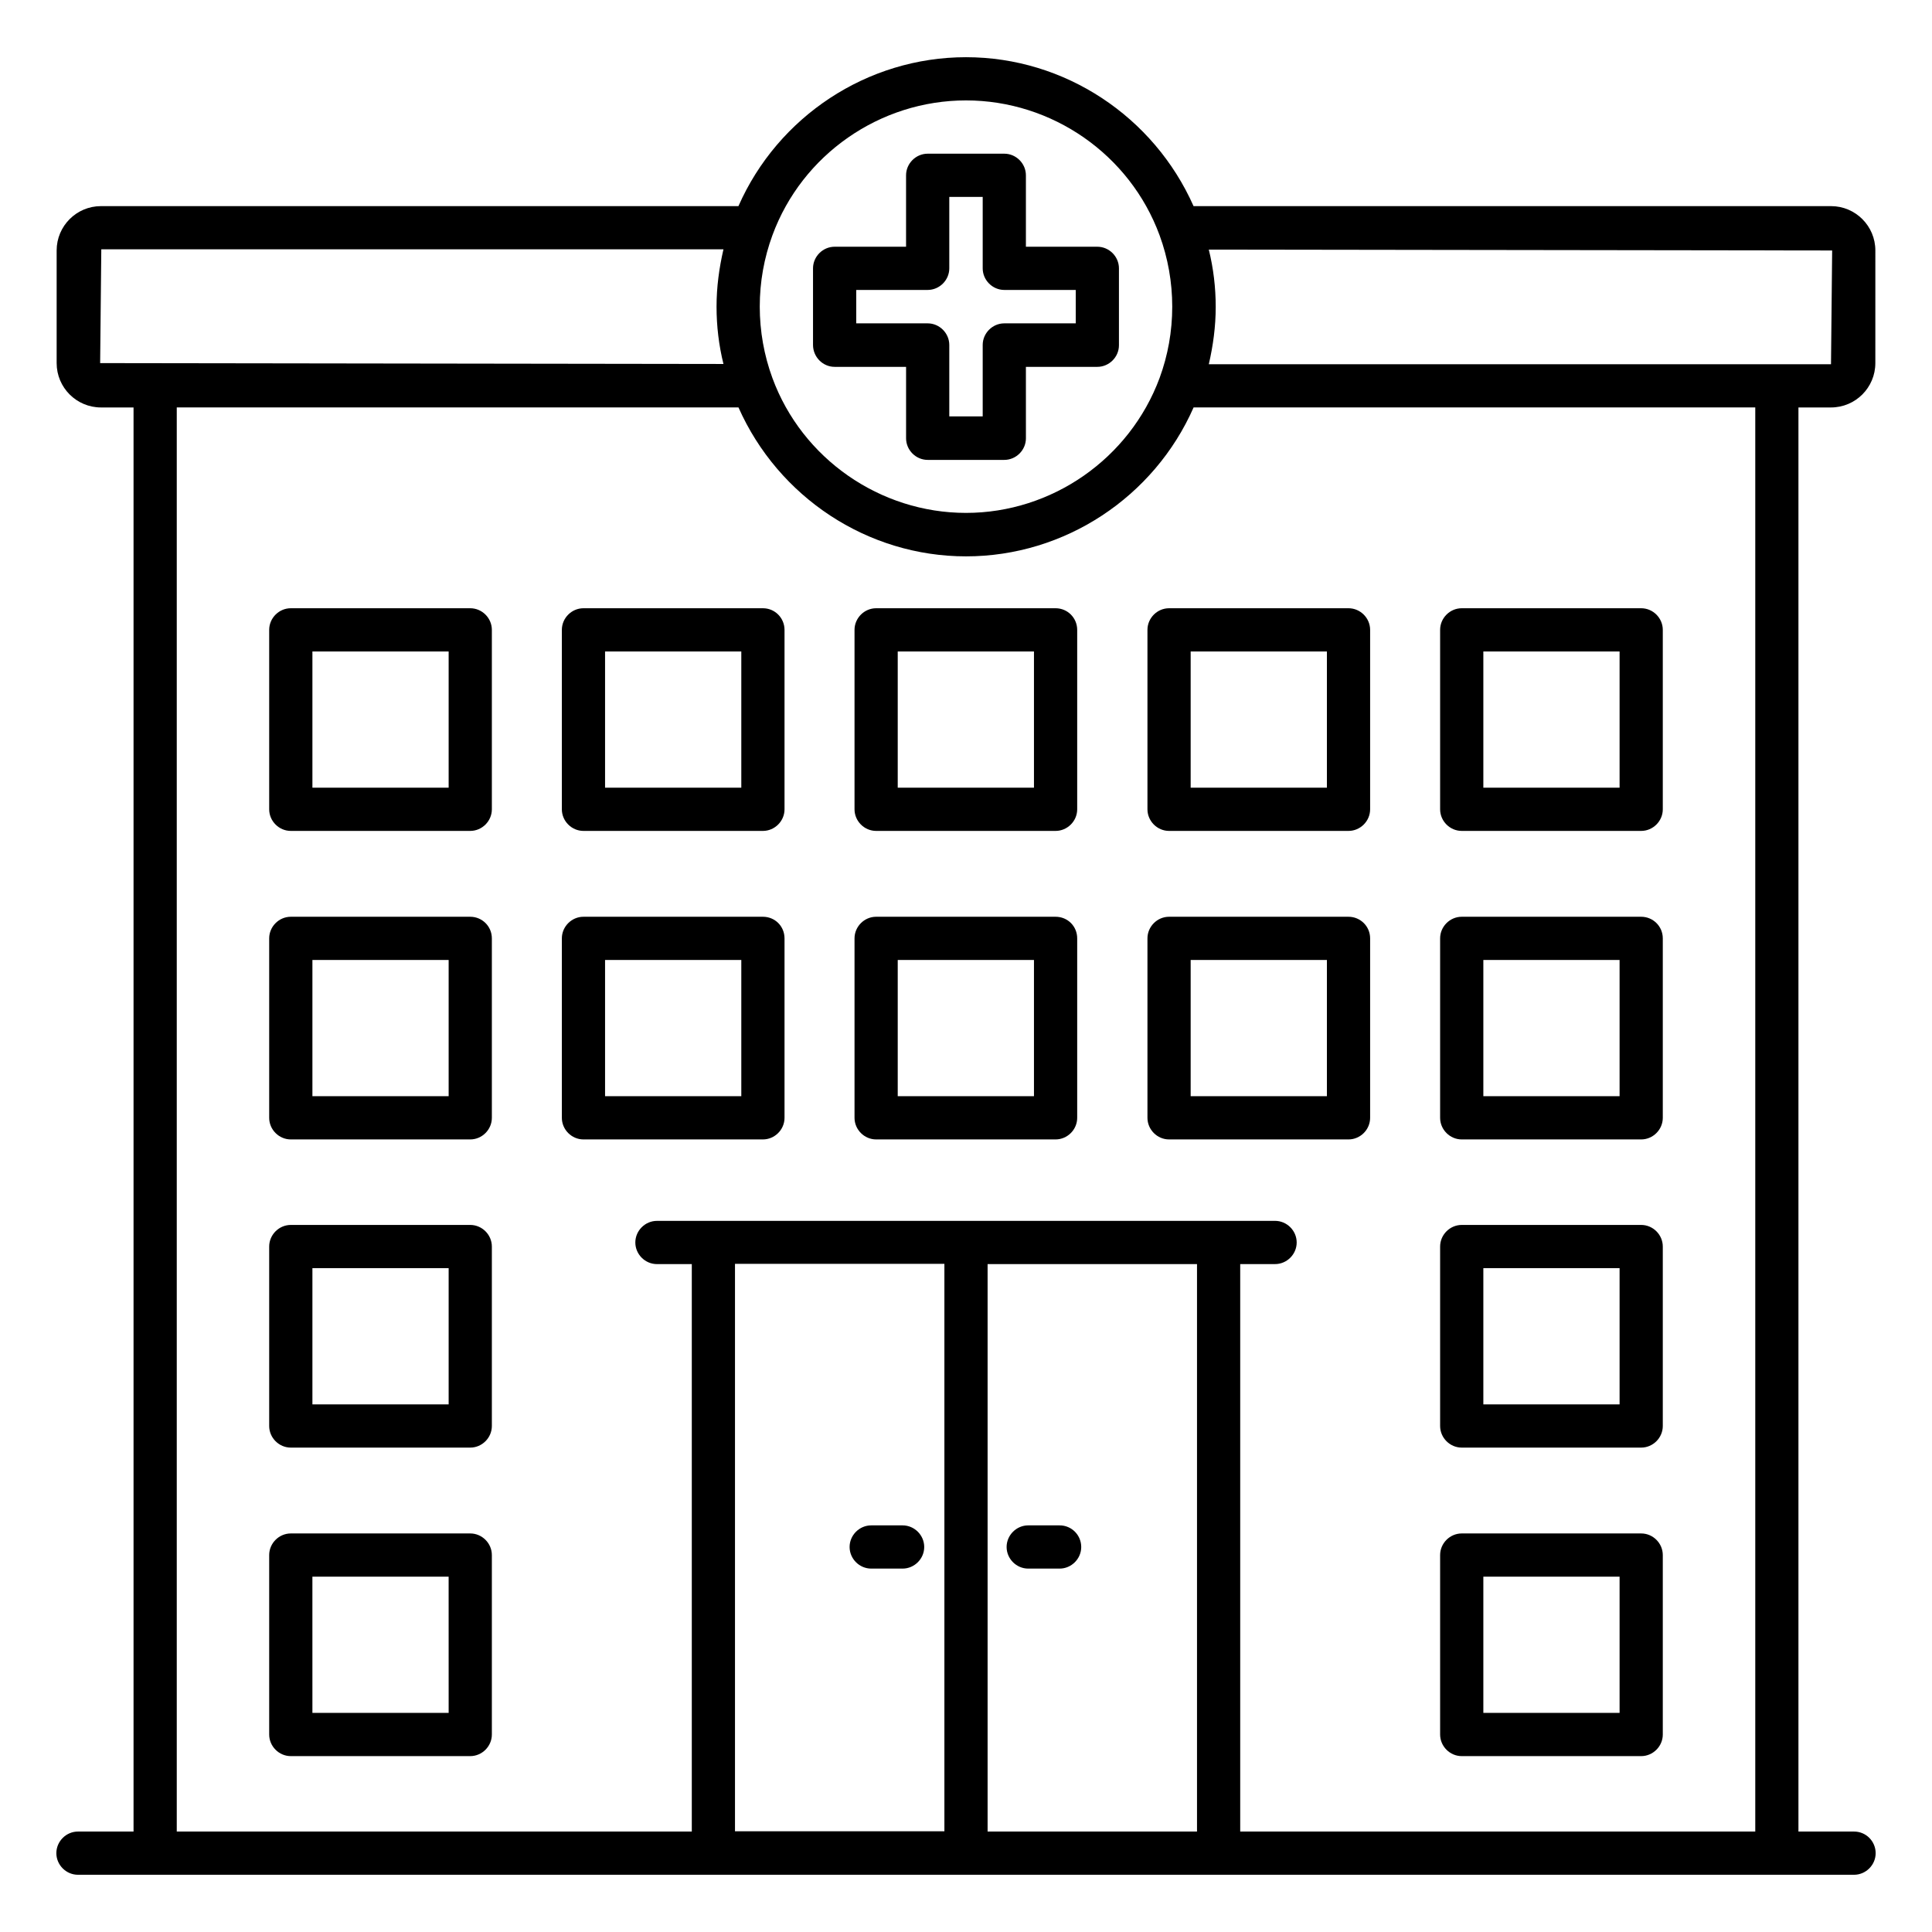
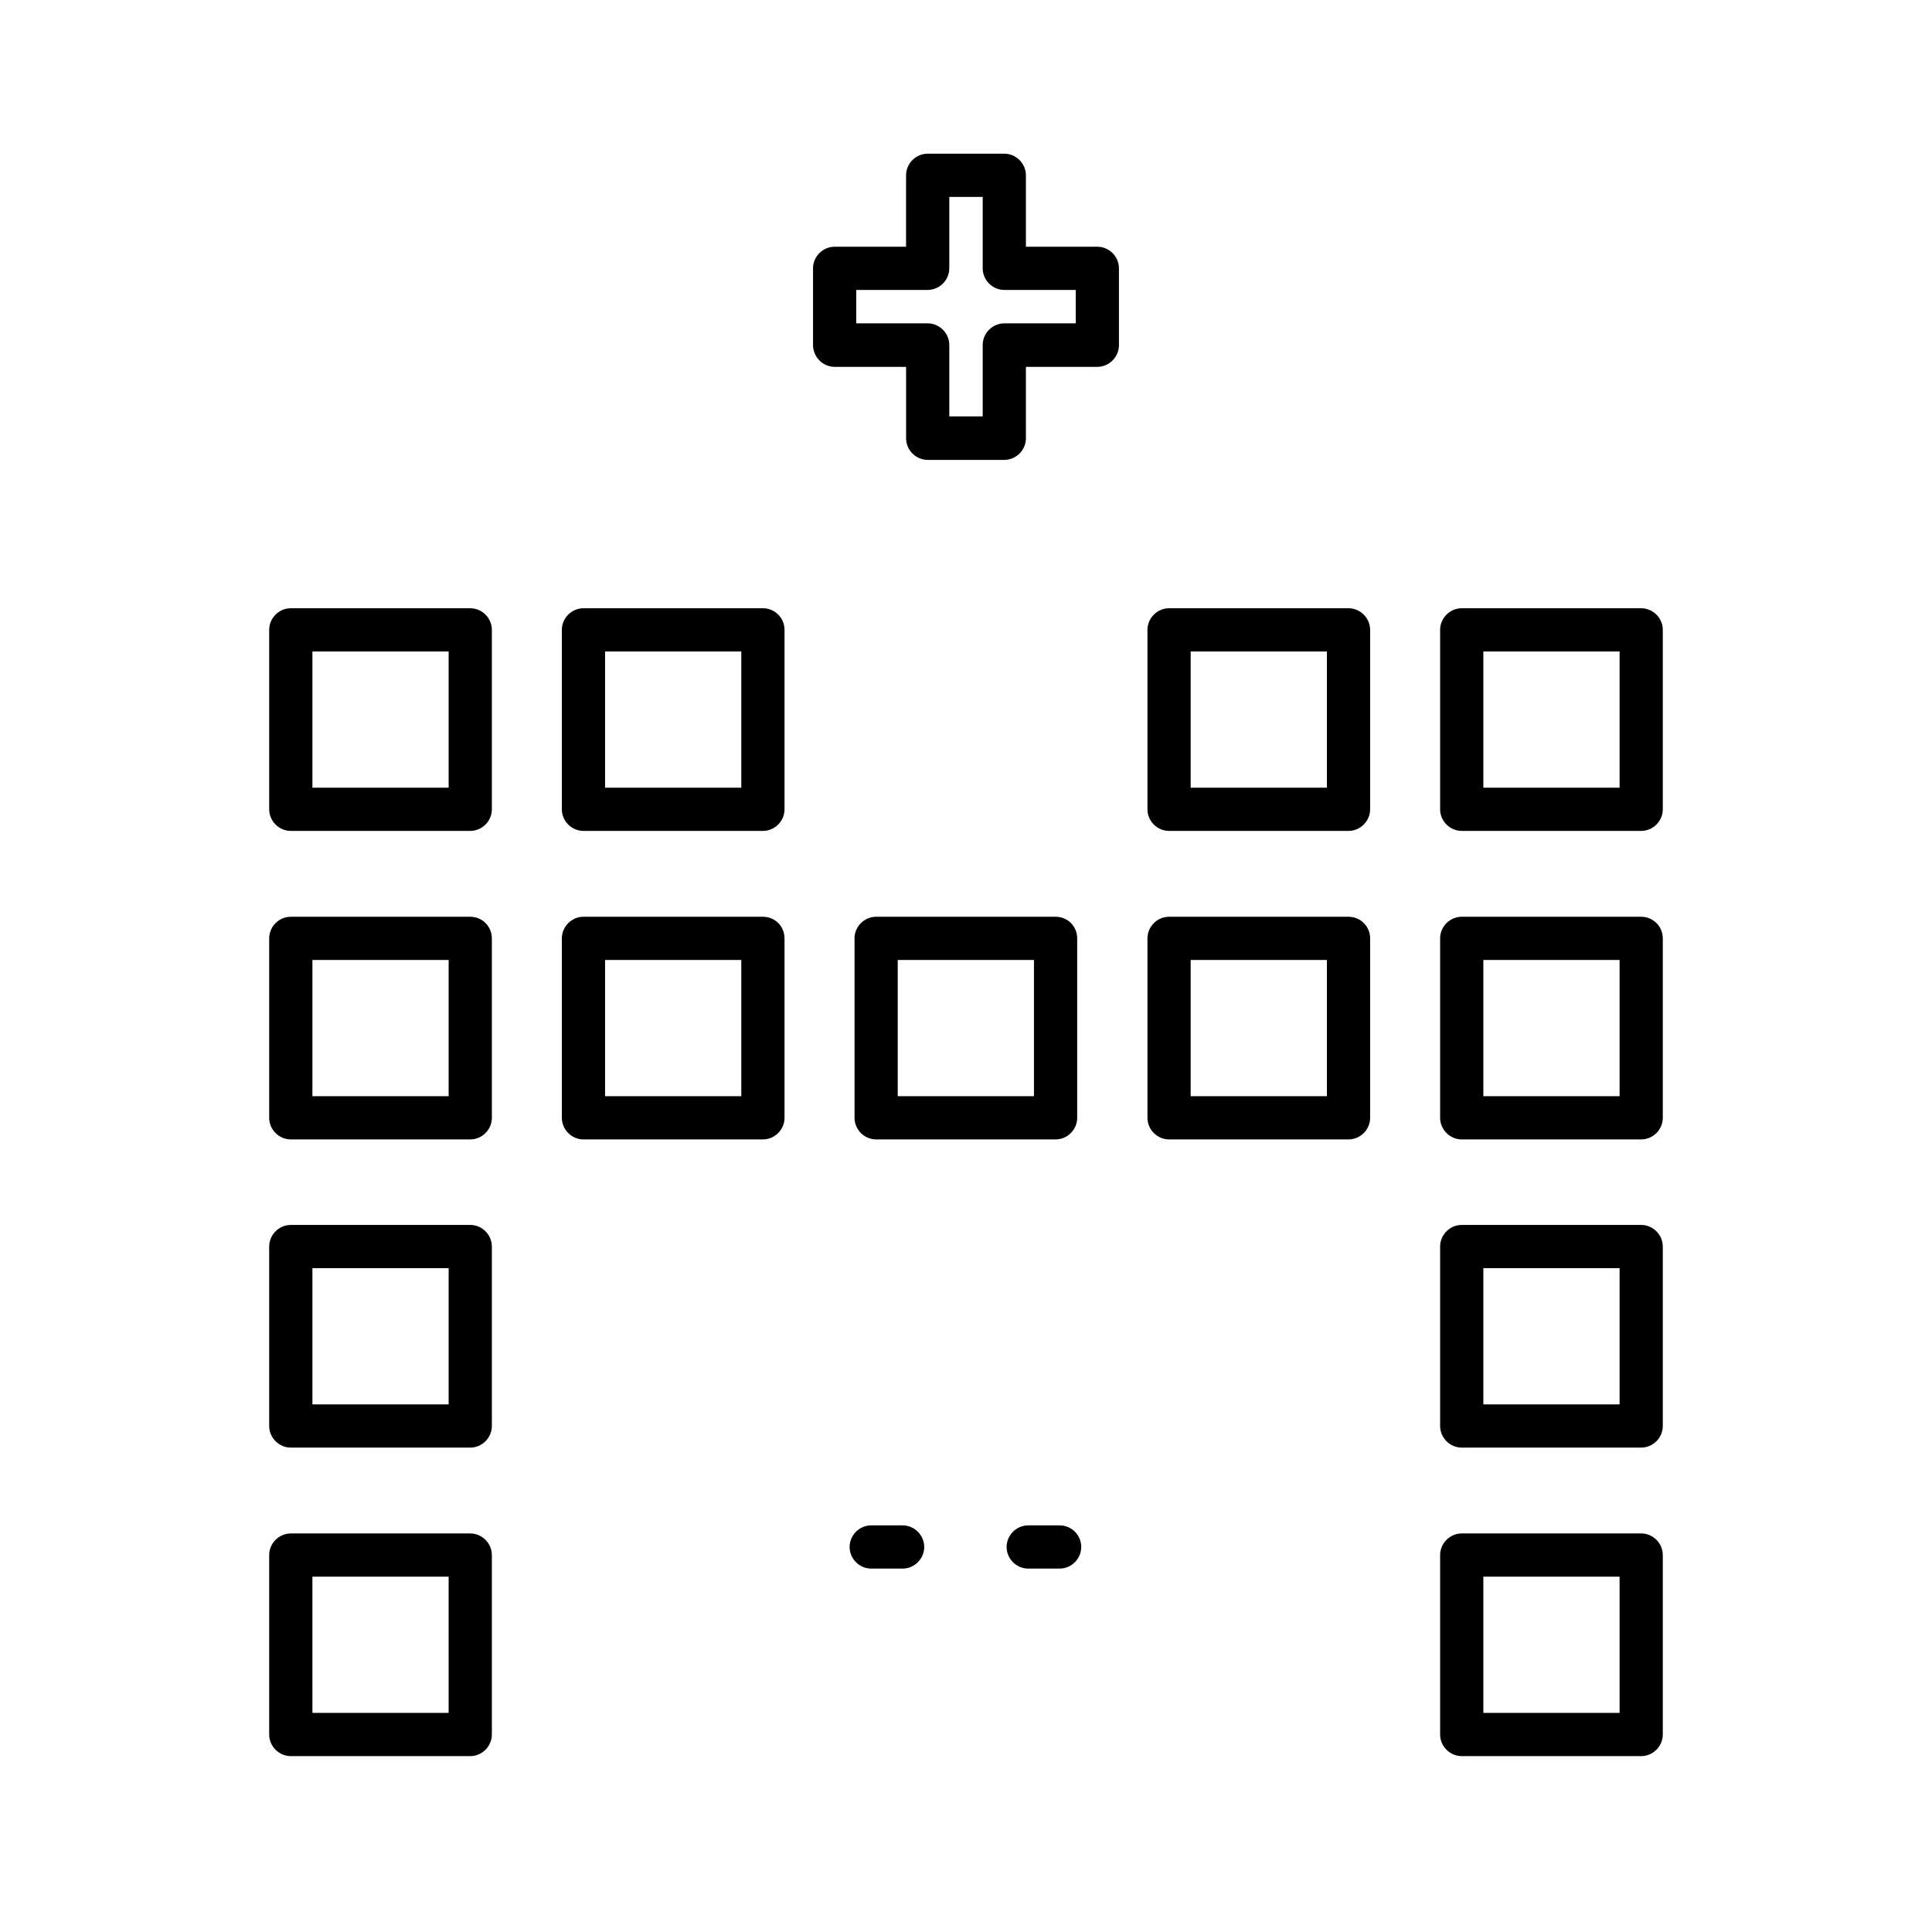
<svg xmlns="http://www.w3.org/2000/svg" fill="#000000" width="800px" height="800px" version="1.1" viewBox="144 144 512 512">
  <g>
-     <path d="m635.34 629.38h-14.734v-377.4h8.625c6.488 0 11.754-5.266 11.754-11.754l0.004-29.848c0-6.488-5.266-11.754-11.754-11.754h-168.93c-10.535-23.738-34.121-39.465-60.305-39.465s-49.848 15.727-60.305 39.465h-168.93c-6.488 0-11.754 5.266-11.754 11.754v29.848c0 6.488 5.266 11.754 11.754 11.754h8.625v377.4h-14.73c-3.129 0-5.727 2.594-5.727 5.727 0 3.129 2.594 5.727 5.727 5.727h470.68c3.129 0 5.727-2.594 5.727-5.727-0.004-3.129-2.523-5.727-5.727-5.727zm-5.801-419-0.305 30.152h-164.89c1.145-4.961 1.832-10 1.832-15.191s-0.609-10.23-1.832-15.191zm-229.54-39.77c22.824 0 43.434 14.352 51.297 35.727 2.215 6.031 3.359 12.441 3.359 18.93 0 6.566-1.145 12.902-3.359 18.93-7.938 21.375-28.551 35.727-51.297 35.727s-43.434-14.352-51.297-35.727c-2.215-6.031-3.359-12.441-3.359-18.93 0-6.566 1.145-12.902 3.359-18.93 7.859-21.375 28.473-35.727 51.297-35.727zm-229.46 69.617 0.305-30.152h164.88c-1.145 4.961-1.832 10-1.832 15.191 0 5.191 0.609 10.23 1.832 15.191zm168.24 238.7h55.496v150.38h-55.496zm66.945 150.45v-150.38h55.496v150.38zm66.945 0v-150.38h9.238c3.129 0 5.727-2.594 5.727-5.727 0-3.129-2.594-5.727-5.727-5.727h-14.961l-133.89 0.004h-14.961c-3.129 0-5.727 2.594-5.727 5.727 0 3.129 2.594 5.727 5.727 5.727h9.238v150.38l-136.49-0.004v-377.4h148.86c10.535 23.738 34.121 39.465 60.305 39.465s49.848-15.727 60.305-39.465h148.85v377.4z" />
    <path d="m268.62 305.19h-47.555c-3.129 0-5.727 2.594-5.727 5.727v47.555c0 3.129 2.594 5.727 5.727 5.727h47.555c3.129 0 5.727-2.594 5.727-5.727v-47.555c0-3.133-2.594-5.727-5.727-5.727zm-5.723 47.555h-36.105v-36.105h36.105z" />
    <path d="m346.18 305.19h-47.555c-3.129 0-5.727 2.594-5.727 5.727v47.555c0 3.129 2.594 5.727 5.727 5.727h47.555c3.129 0 5.727-2.594 5.727-5.727v-47.555c-0.004-3.133-2.523-5.727-5.727-5.727zm-5.727 47.555h-36.105v-36.105h36.105z" />
-     <path d="m423.74 305.19h-47.555c-3.129 0-5.727 2.594-5.727 5.727v47.555c0 3.129 2.594 5.727 5.727 5.727h47.555c3.129 0 5.727-2.594 5.727-5.727v-47.555c0-3.133-2.519-5.727-5.727-5.727zm-5.727 47.555h-36.105v-36.105h36.105z" />
    <path d="m501.37 305.19h-47.555c-3.129 0-5.727 2.594-5.727 5.727v47.555c0 3.129 2.594 5.727 5.727 5.727h47.555c3.129 0 5.727-2.594 5.727-5.727v-47.555c0-3.133-2.598-5.727-5.727-5.727zm-5.727 47.555h-36.105v-36.105h36.105z" />
    <path d="m578.93 305.19h-47.555c-3.129 0-5.727 2.594-5.727 5.727v47.555c0 3.129 2.594 5.727 5.727 5.727h47.555c3.129 0 5.727-2.594 5.727-5.727v-47.555c0-3.133-2.594-5.727-5.727-5.727zm-5.723 47.555h-36.105v-36.105h36.105z" />
    <path d="m268.62 386.95h-47.555c-3.129 0-5.727 2.594-5.727 5.727v47.555c0 3.129 2.594 5.727 5.727 5.727h47.555c3.129 0 5.727-2.594 5.727-5.727v-47.555c0-3.207-2.594-5.727-5.727-5.727zm-5.723 47.555h-36.105v-36.105h36.105z" />
    <path d="m346.18 386.95h-47.555c-3.129 0-5.727 2.594-5.727 5.727v47.555c0 3.129 2.594 5.727 5.727 5.727h47.555c3.129 0 5.727-2.594 5.727-5.727v-47.555c-0.004-3.207-2.523-5.727-5.727-5.727zm-5.727 47.555h-36.105v-36.105h36.105z" />
    <path d="m423.74 386.95h-47.555c-3.129 0-5.727 2.594-5.727 5.727v47.555c0 3.129 2.594 5.727 5.727 5.727h47.555c3.129 0 5.727-2.594 5.727-5.727v-47.555c0-3.207-2.519-5.727-5.727-5.727zm-5.727 47.555h-36.105v-36.105h36.105z" />
    <path d="m501.37 386.95h-47.555c-3.129 0-5.727 2.594-5.727 5.727v47.555c0 3.129 2.594 5.727 5.727 5.727h47.555c3.129 0 5.727-2.594 5.727-5.727v-47.555c0-3.207-2.598-5.727-5.727-5.727zm-5.727 47.555h-36.105v-36.105h36.105z" />
    <path d="m578.93 386.95h-47.555c-3.129 0-5.727 2.594-5.727 5.727v47.555c0 3.129 2.594 5.727 5.727 5.727h47.555c3.129 0 5.727-2.594 5.727-5.727v-47.555c0-3.207-2.594-5.727-5.727-5.727zm-5.723 47.555h-36.105v-36.105h36.105z" />
    <path d="m268.62 468.62h-47.555c-3.129 0-5.727 2.594-5.727 5.727v47.555c0 3.129 2.594 5.727 5.727 5.727h47.555c3.129 0 5.727-2.594 5.727-5.727v-47.555c0-3.133-2.594-5.727-5.727-5.727zm-5.723 47.555h-36.105v-36.105h36.105z" />
    <path d="m578.93 468.62h-47.555c-3.129 0-5.727 2.594-5.727 5.727v47.555c0 3.129 2.594 5.727 5.727 5.727h47.555c3.129 0 5.727-2.594 5.727-5.727v-47.555c0-3.133-2.594-5.727-5.727-5.727zm-5.723 47.555h-36.105v-36.105h36.105z" />
    <path d="m268.62 550.38h-47.555c-3.129 0-5.727 2.594-5.727 5.727v47.555c0 3.129 2.594 5.727 5.727 5.727h47.555c3.129 0 5.727-2.594 5.727-5.727v-47.555c0-3.133-2.594-5.727-5.727-5.727zm-5.723 47.555h-36.105l-0.004-36.105h36.105z" />
    <path d="m578.93 550.38h-47.555c-3.129 0-5.727 2.594-5.727 5.727v47.555c0 3.129 2.594 5.727 5.727 5.727h47.555c3.129 0 5.727-2.594 5.727-5.727v-47.555c0-3.133-2.594-5.727-5.727-5.727zm-5.723 47.555h-36.105v-36.105h36.105z" />
    <path d="m365.19 241.22h18.93v18.93c0 3.129 2.594 5.727 5.727 5.727h20.305c3.129 0 5.727-2.594 5.727-5.727l-0.004-18.93h18.93c3.129 0 5.727-2.594 5.727-5.727v-20.379c0-3.129-2.594-5.727-5.727-5.727h-18.93v-18.93c0-3.129-2.594-5.727-5.727-5.727h-20.305c-3.129 0-5.727 2.594-5.727 5.727v18.93h-18.93c-3.129 0-5.727 2.594-5.727 5.727v20.305c0.004 3.203 2.598 5.801 5.731 5.801zm5.723-20.383h18.93c3.129 0 5.727-2.594 5.727-5.727v-18.93h8.855v18.93c0 3.129 2.594 5.727 5.727 5.727h18.93v8.855h-18.93c-3.129 0-5.727 2.594-5.727 5.727v18.93h-8.855v-18.93c0-3.129-2.594-5.727-5.727-5.727h-18.93z" />
    <path d="m424.81 548.24h-8.32c-3.129 0-5.727 2.594-5.727 5.727 0 3.129 2.594 5.727 5.727 5.727h8.32c3.129 0 5.727-2.594 5.727-5.727-0.004-3.133-2.523-5.727-5.727-5.727z" />
    <path d="m383.2 548.24h-8.32c-3.129 0-5.727 2.594-5.727 5.727 0 3.129 2.594 5.727 5.727 5.727h8.32c3.129 0 5.727-2.594 5.727-5.727s-2.594-5.727-5.727-5.727z" />
  </g>
</svg>